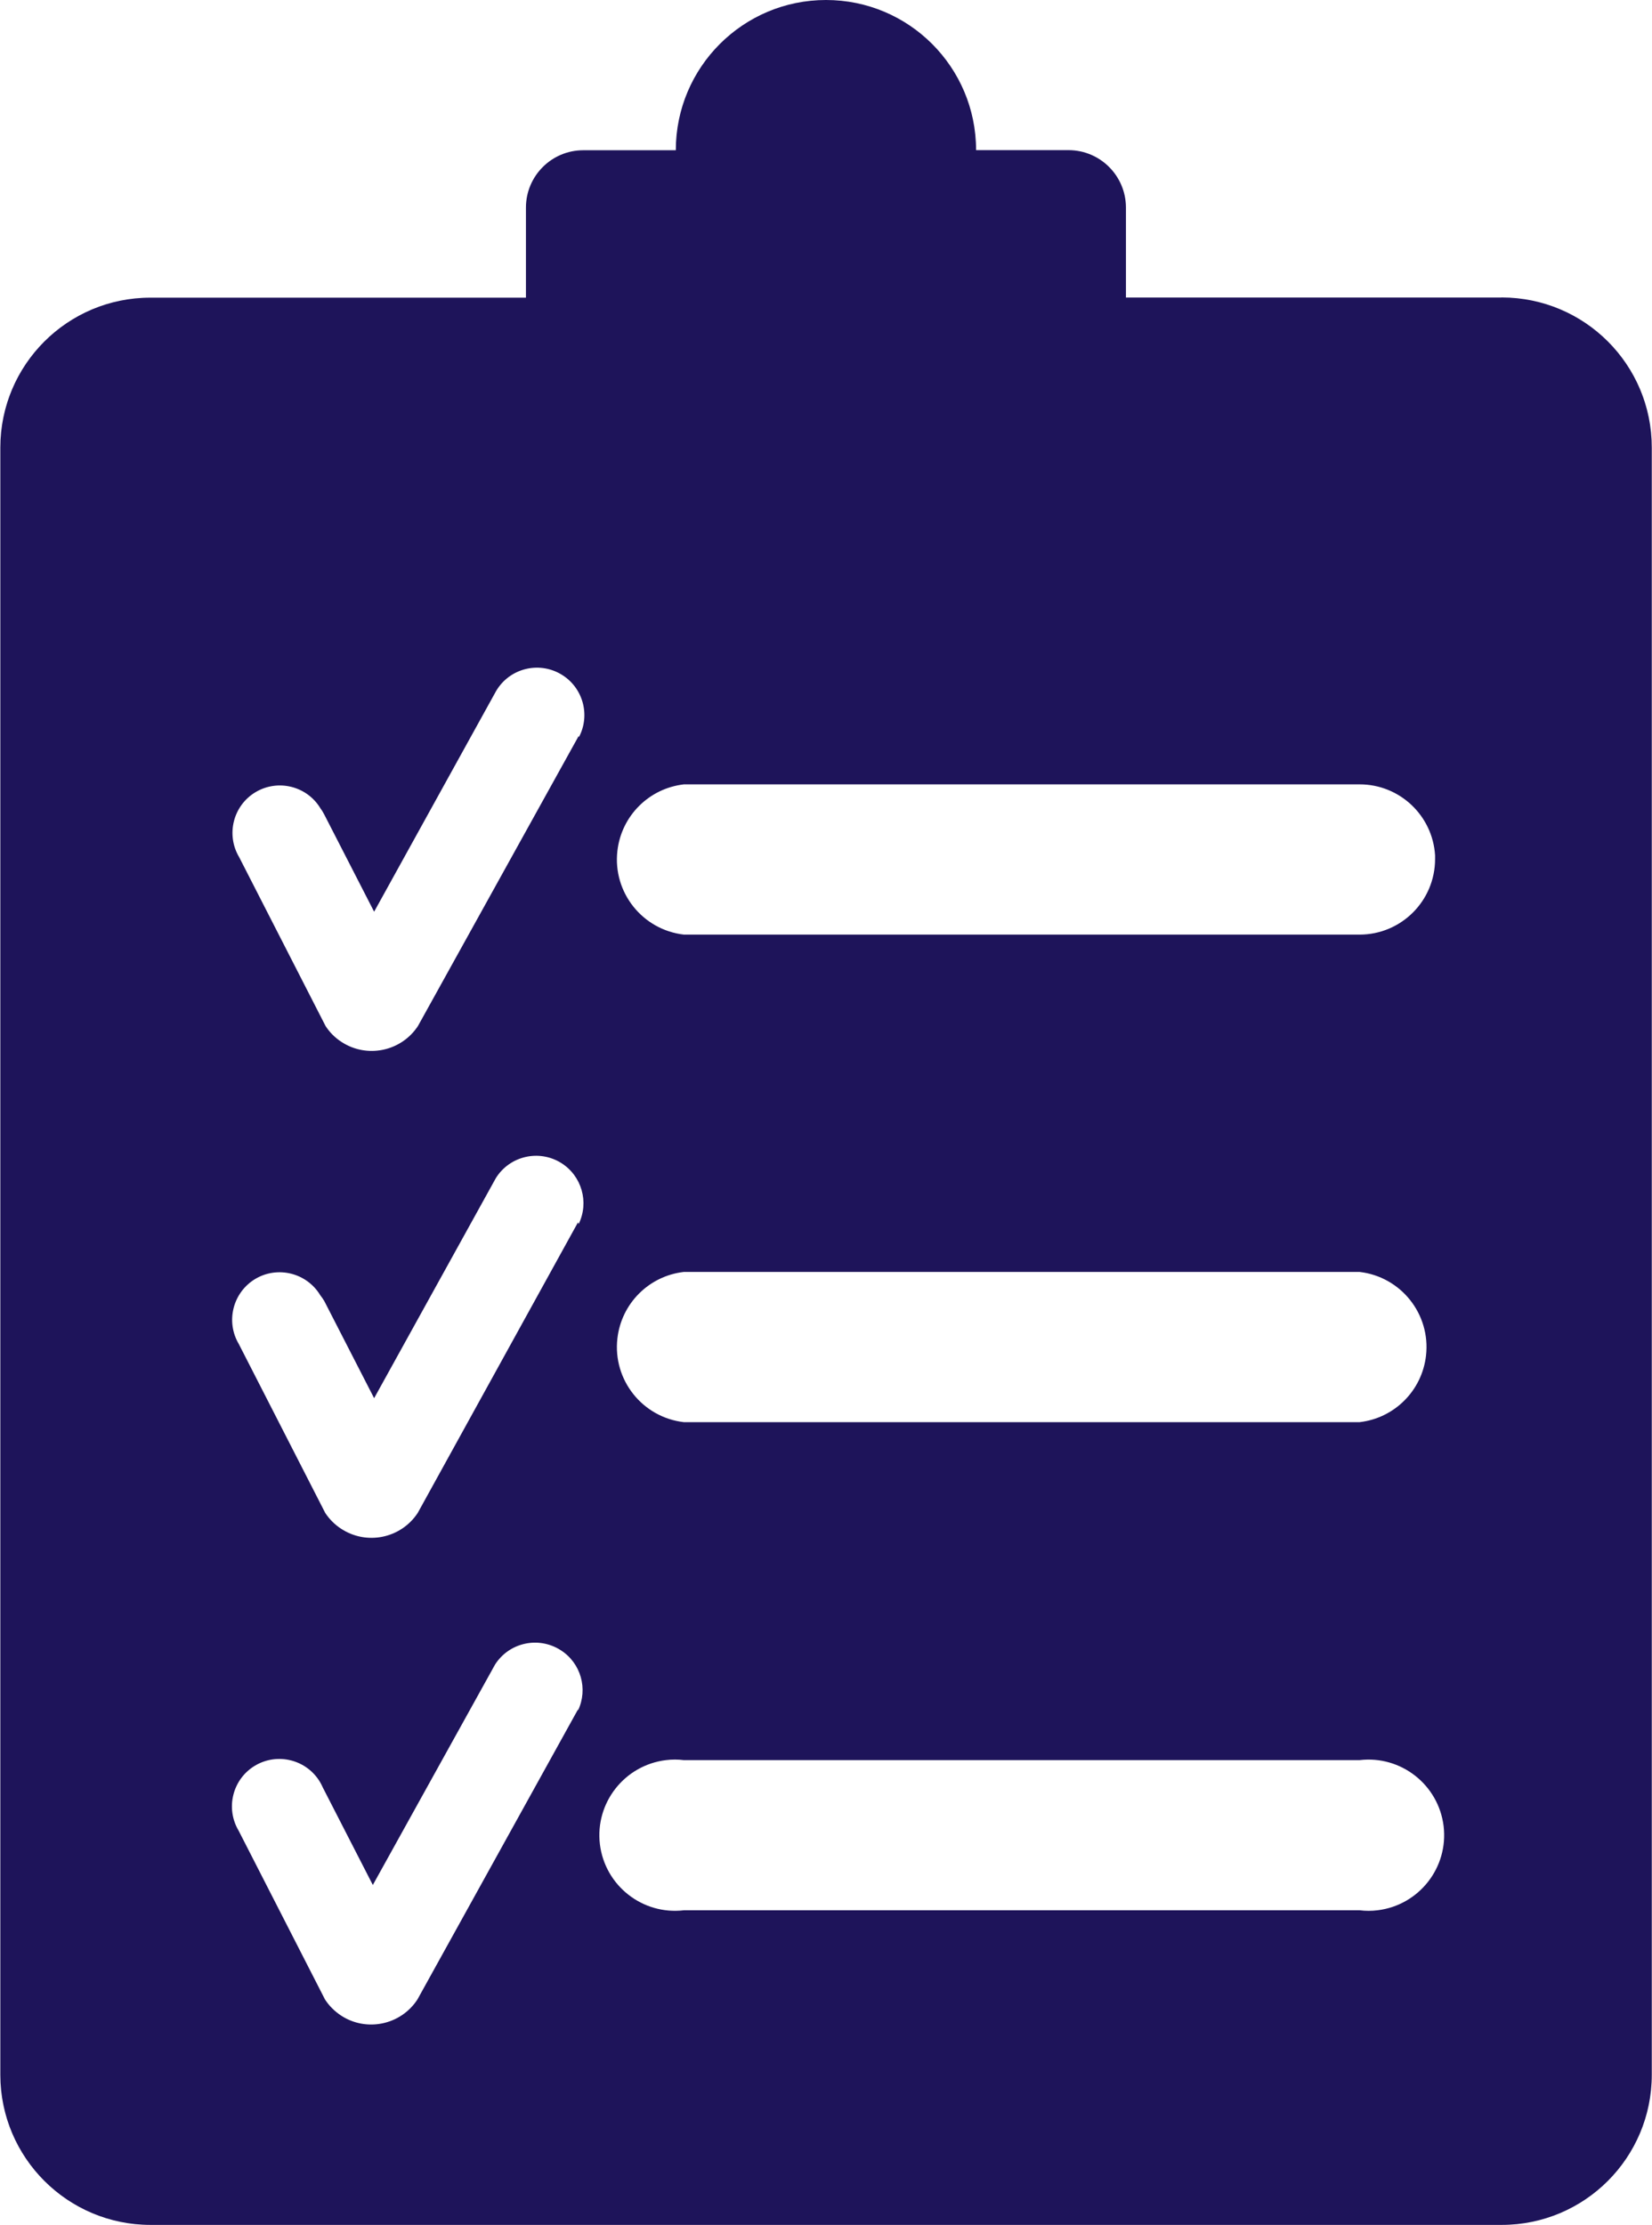
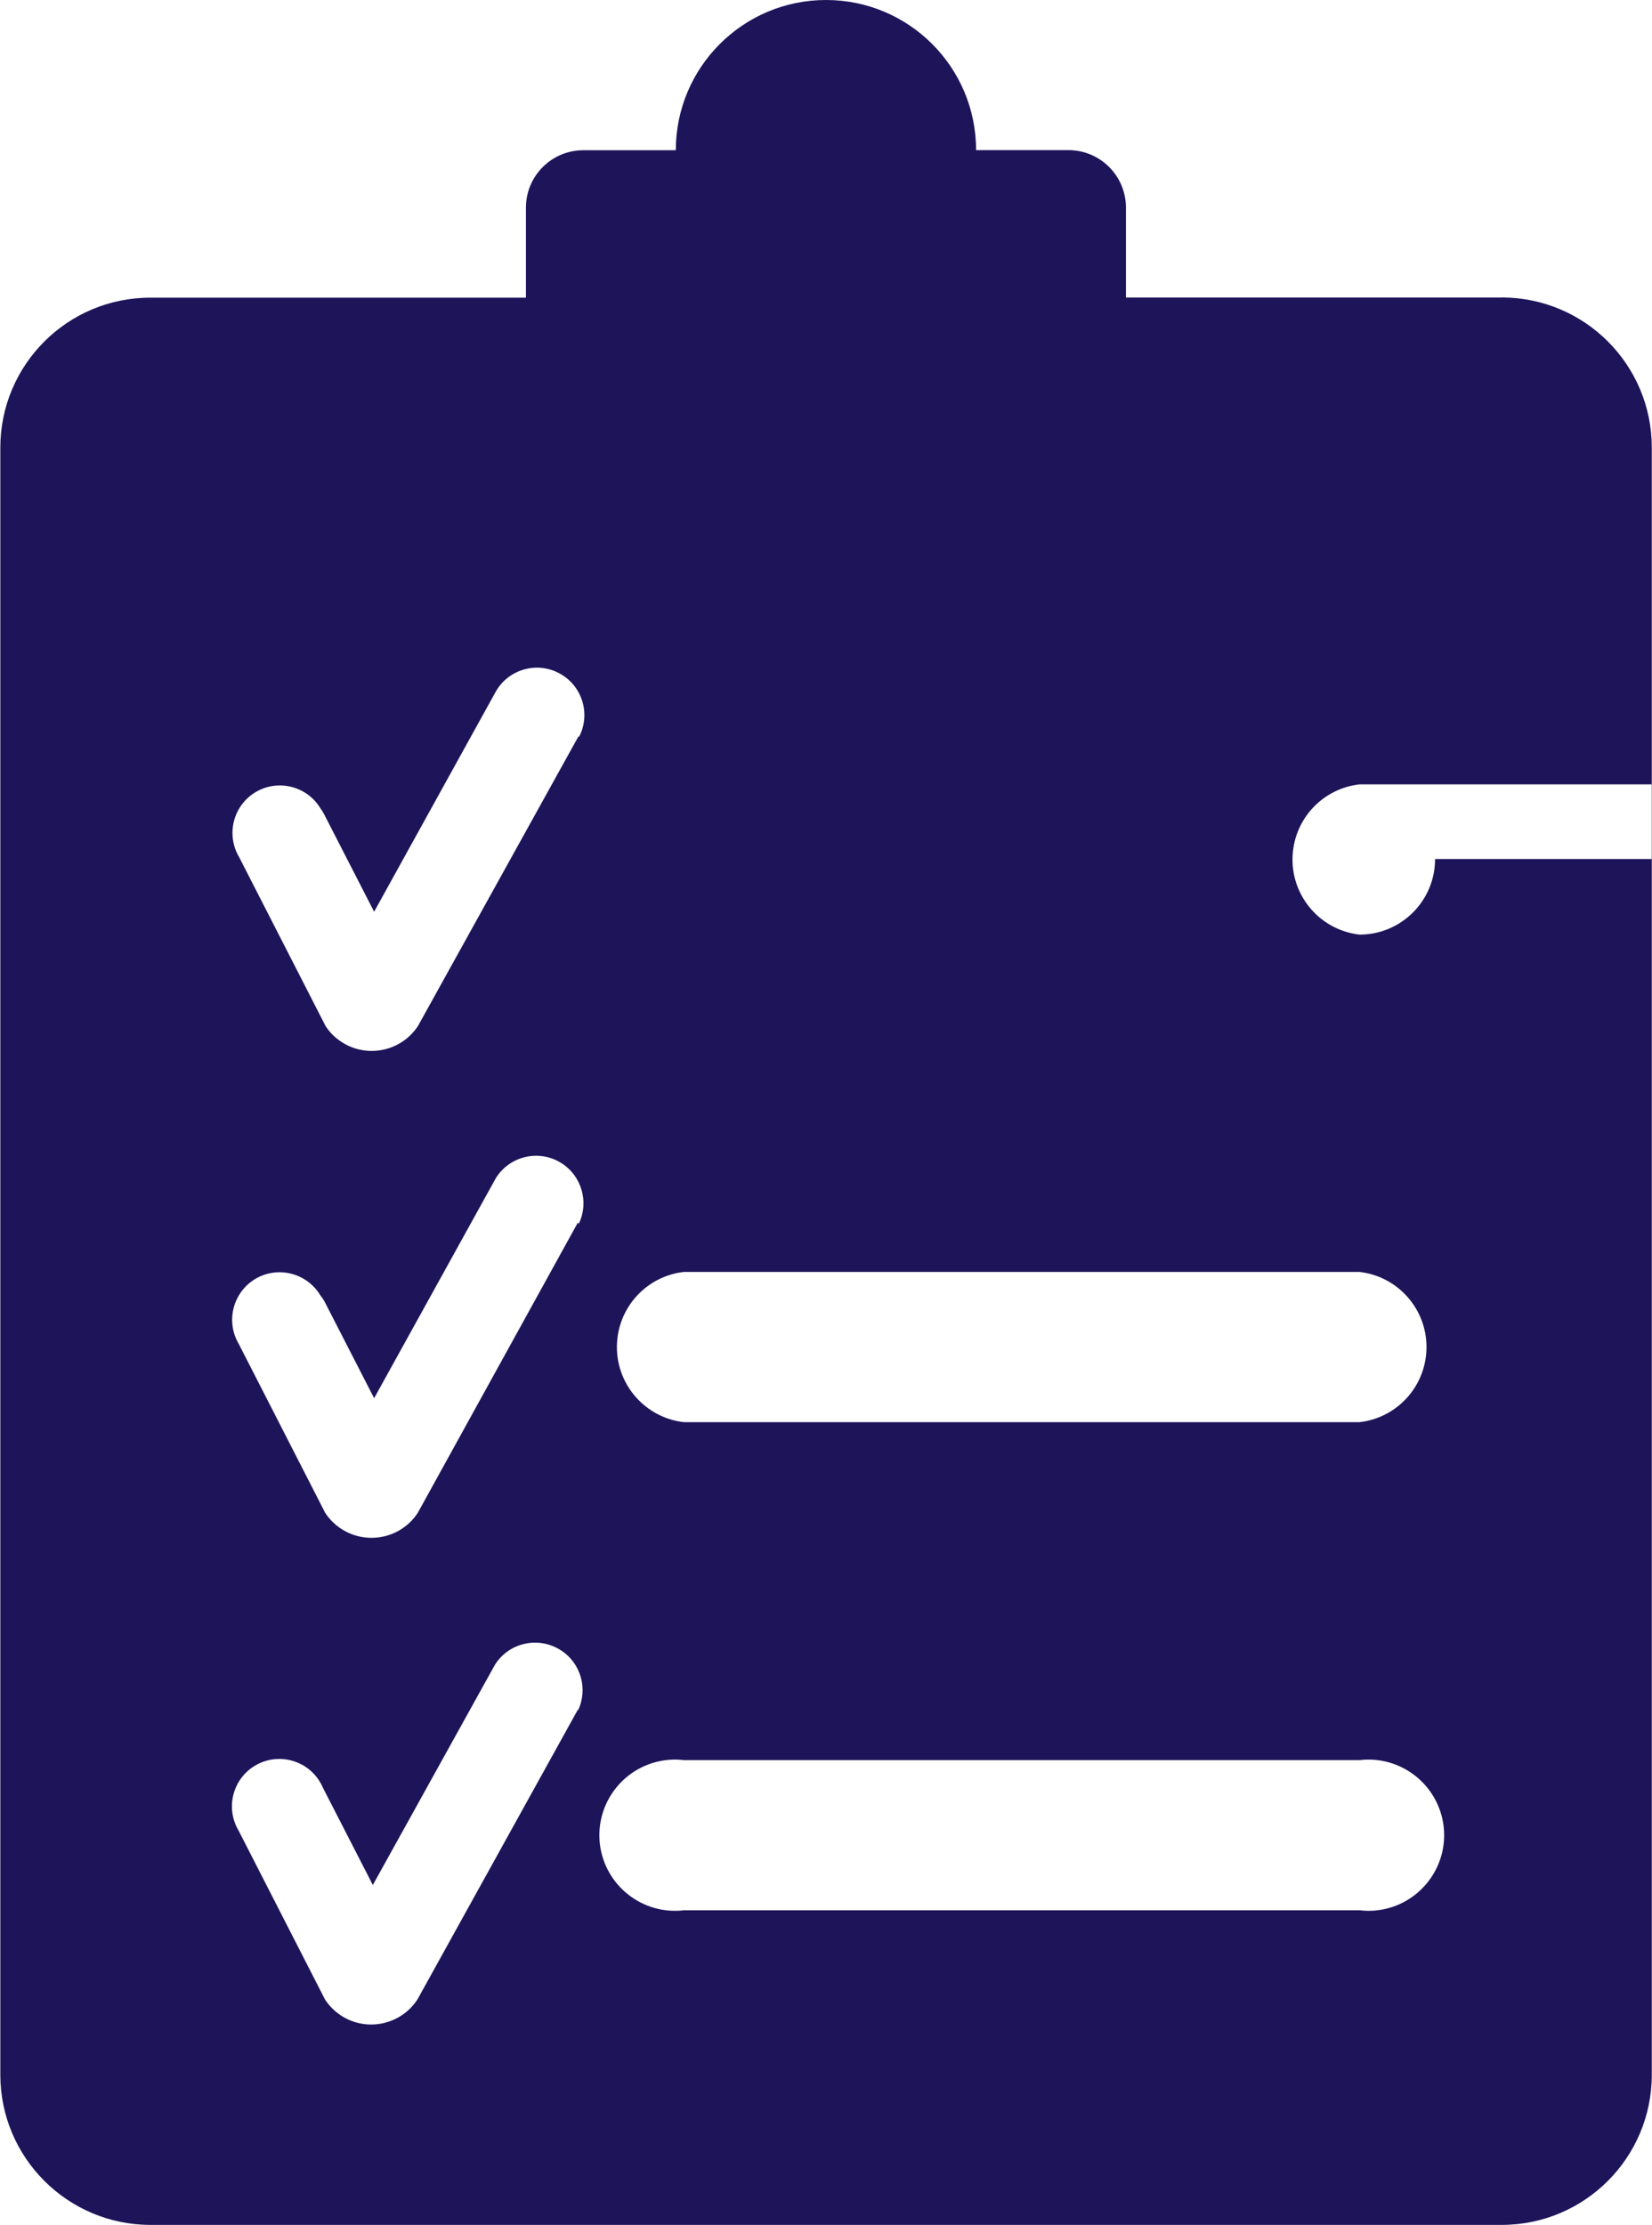
<svg xmlns="http://www.w3.org/2000/svg" id="Laag_1" data-name="Laag 1" viewBox="0 0 15.3 20.6">
  <defs>
    <style>
      .cls-1 {
        fill: #1e145a;
      }
    </style>
  </defs>
  <g id="Group_115" data-name="Group 115">
    <g id="Group_114" data-name="Group 114">
-       <path id="Path_85" data-name="Path 85" class="cls-1" d="M13.902,2.755h-3.474v-.834c-.001-.293-.238-.53-.531-.531h-.857C9.04.622,8.418-0,7.65-0s-1.391.623-1.391,1.391h-.857c-.293,0-.531.238-.531.531h0v.834H1.393C.626,2.755.003,3.377.003,4.145v15.065c.001.767.624,1.389,1.391,1.389h12.514c.768,0,1.39-.622,1.39-1.39V4.145c.001-.768-.621-1.39-1.389-1.391-0,0-.001,0-.001,0M5.354,15.825l-1.488,2.687c-.154.236-.471.303-.707.149-.059-.039-.11-.089-.149-.149l-.8-1.563c-.124-.208-.056-.478.152-.602.208-.124.478-.056.602.152.01.017.019.035.027.053l.462.9,1.132-2.041c.131-.205.403-.264.608-.133.187.119.255.359.16.559M5.353,11.317l-1.484,2.69c-.156.237-.474.302-.711.146-.058-.038-.108-.088-.146-.146l-.8-1.563c-.124-.208-.056-.478.152-.603.208-.124.478-.056.603.152h0c.013.016.025.034.036.052l.462.9,1.127-2.037c.128-.206.399-.269.605-.141.191.119.261.364.162.566M5.359,6.815l-1.488,2.684c-.155.236-.473.302-.709.147-.059-.038-.109-.088-.147-.147l-.8-1.563c-.124-.208-.056-.478.152-.602.208-.124.478-.056.602.152.013.017.024.036.034.055l.462.9,1.129-2.042c.122-.209.391-.28.601-.157.202.118.276.375.167.582M12.592,17.686h-6.257c-.384.046-.732-.228-.779-.611-.046-.384.228-.732.611-.779.055-.007.112-.007.167,0h6.257c.384-.046.732.228.779.611.046.384-.228.732-.611.779-.055.007-.112.007-.167,0M12.591,13.167h-6.257c-.384-.044-.66-.391-.616-.775.037-.324.292-.579.616-.616h6.257c.384.044.66.391.616.775-.037.324-.292.579-.616.616M13.291,7.953c0,.387-.313.7-.7.7h-6.257c-.384-.044-.66-.391-.616-.775.037-.324.292-.579.616-.616h6.257c.37-.001.677.287.7.657v.034Z" />
+       <path id="Path_85" data-name="Path 85" class="cls-1" d="M13.902,2.755h-3.474v-.834c-.001-.293-.238-.53-.531-.531h-.857C9.04.622,8.418-0,7.65-0s-1.391.623-1.391,1.391h-.857c-.293,0-.531.238-.531.531h0v.834H1.393C.626,2.755.003,3.377.003,4.145v15.065c.001.767.624,1.389,1.391,1.389h12.514c.768,0,1.39-.622,1.39-1.39V4.145c.001-.768-.621-1.39-1.389-1.391-0,0-.001,0-.001,0M5.354,15.825l-1.488,2.687c-.154.236-.471.303-.707.149-.059-.039-.11-.089-.149-.149l-.8-1.563c-.124-.208-.056-.478.152-.602.208-.124.478-.056.602.152.01.017.019.035.027.053l.462.9,1.132-2.041c.131-.205.403-.264.608-.133.187.119.255.359.16.559M5.353,11.317l-1.484,2.69c-.156.237-.474.302-.711.146-.058-.038-.108-.088-.146-.146l-.8-1.563c-.124-.208-.056-.478.152-.603.208-.124.478-.056.603.152h0c.013.016.025.034.036.052l.462.9,1.127-2.037c.128-.206.399-.269.605-.141.191.119.261.364.162.566M5.359,6.815l-1.488,2.684c-.155.236-.473.302-.709.147-.059-.038-.109-.088-.147-.147l-.8-1.563c-.124-.208-.056-.478.152-.602.208-.124.478-.056.602.152.013.017.024.036.034.055l.462.9,1.129-2.042c.122-.209.391-.28.601-.157.202.118.276.375.167.582M12.592,17.686h-6.257c-.384.046-.732-.228-.779-.611-.046-.384.228-.732.611-.779.055-.007.112-.007.167,0h6.257c.384-.046.732.228.779.611.046.384-.228.732-.611.779-.055.007-.112.007-.167,0M12.591,13.167h-6.257c-.384-.044-.66-.391-.616-.775.037-.324.292-.579.616-.616h6.257c.384.044.66.391.616.775-.037.324-.292.579-.616.616M13.291,7.953c0,.387-.313.7-.7.7c-.384-.044-.66-.391-.616-.775.037-.324.292-.579.616-.616h6.257c.37-.001.677.287.7.657v.034Z" />
    </g>
  </g>
</svg>